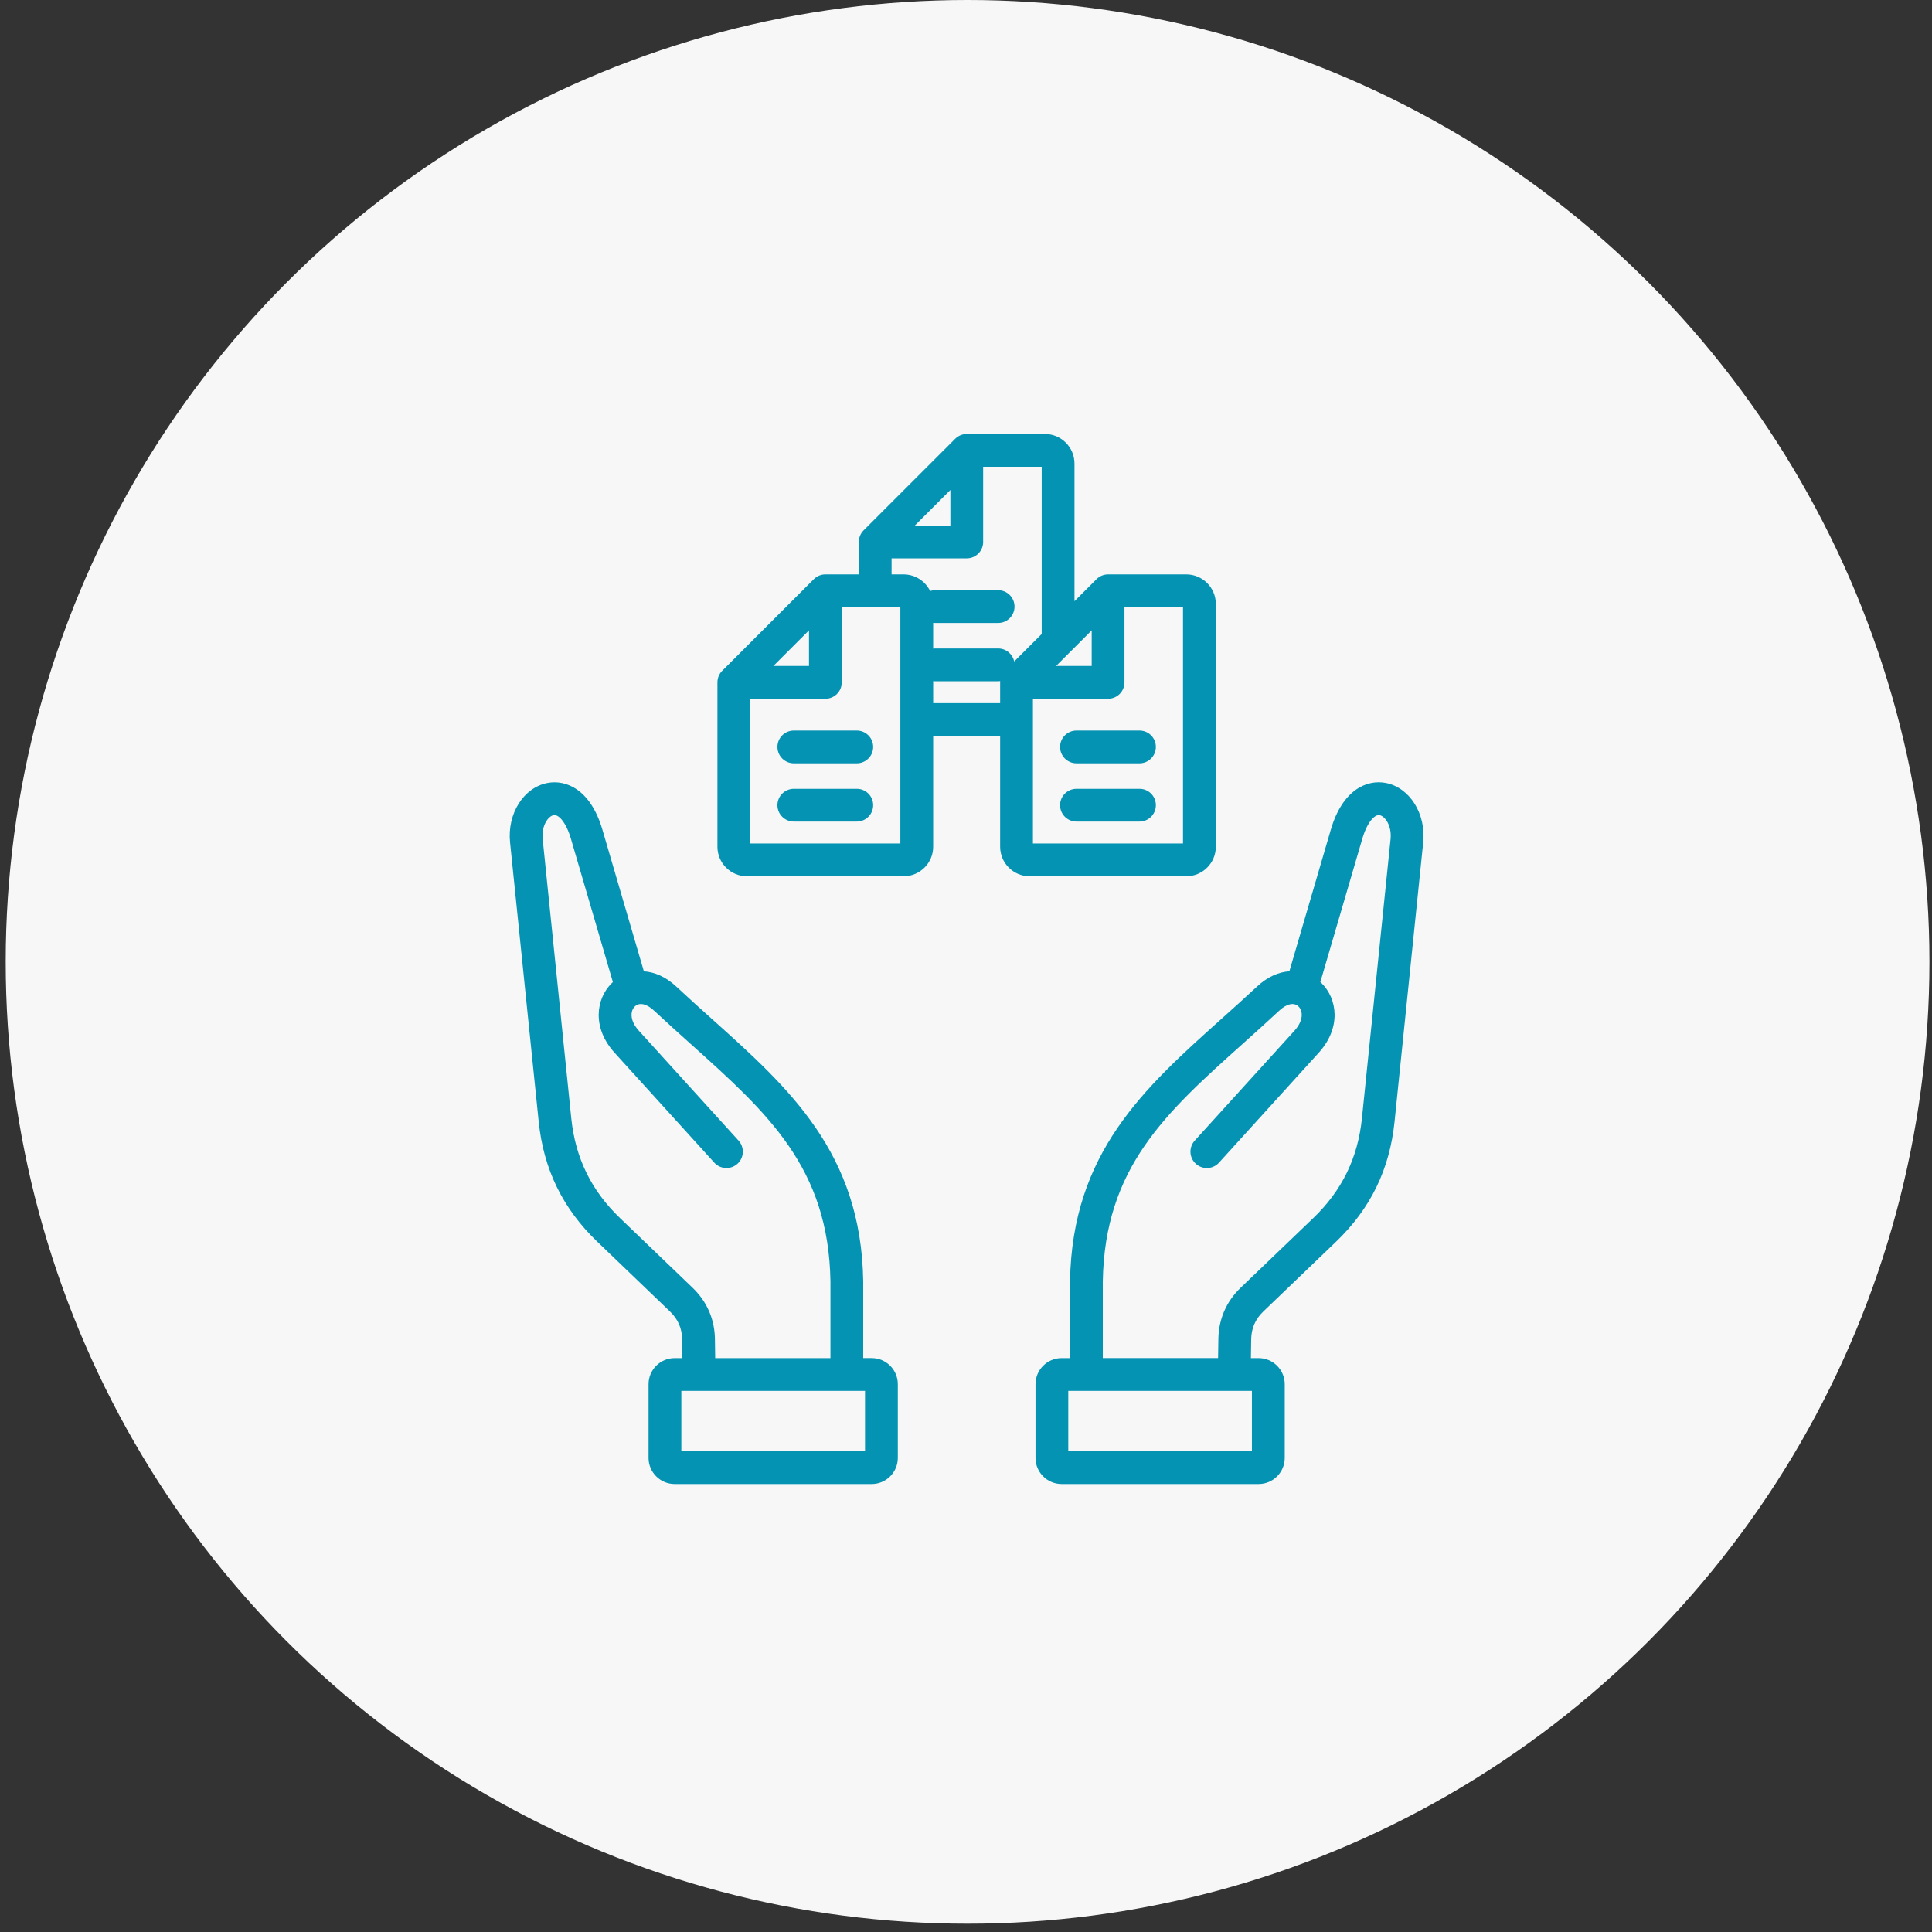
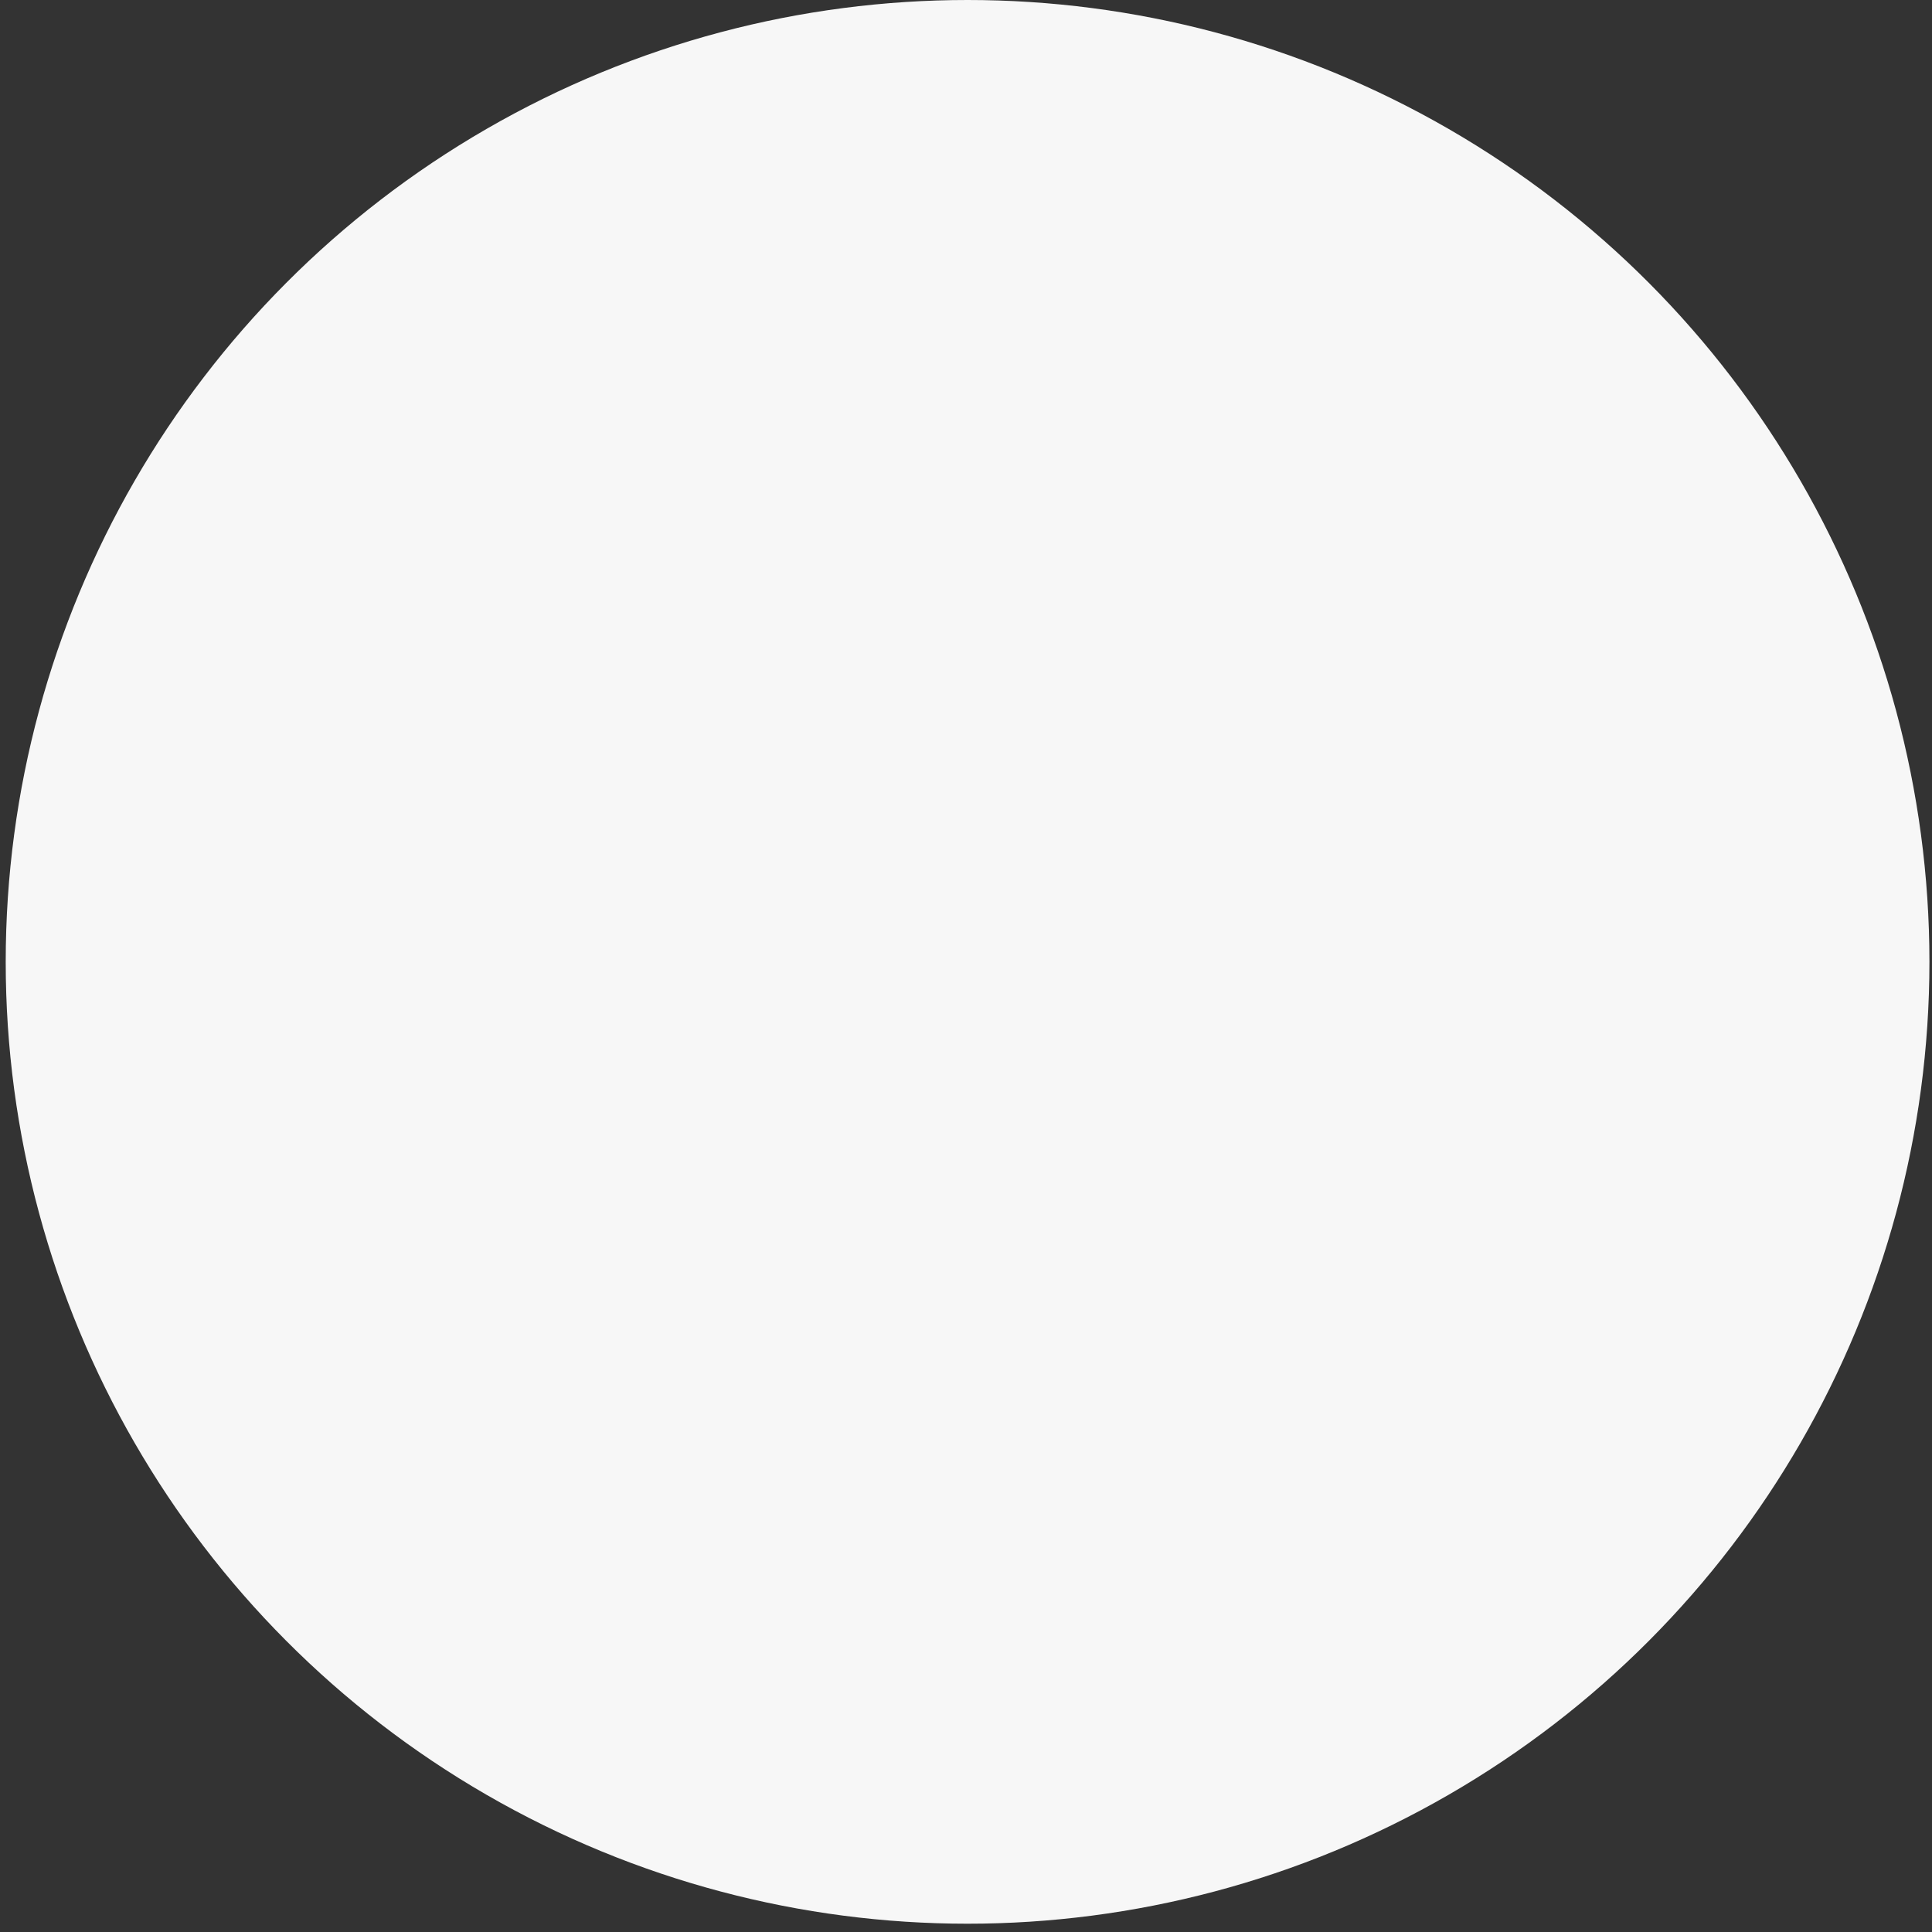
<svg xmlns="http://www.w3.org/2000/svg" width="138" height="138" viewBox="0 0 138 138" fill="none">
  <rect x="0" y="0" width="138" height="138" fill="#333333" stroke="none" />
  <circle cx="69.112" cy="68.704" r="68.704" fill="#F7F7F7" />
-   <path d="M98.996 55.927C97.642 55.662 95.896 56.399 95.058 59.264L92.098 69.377C91.355 69.427 90.553 69.752 89.784 70.472C88.918 71.279 88.048 72.058 87.207 72.812C81.74 77.714 76.576 82.343 76.431 91.516V91.535V97.007H75.829C74.801 97.007 73.965 97.844 73.965 98.872V104.137C73.965 105.165 74.801 106.001 75.829 106.001H89.902C90.93 106.001 91.767 105.165 91.767 104.137V98.872C91.767 97.844 90.93 97.007 89.902 97.007H89.351L89.37 95.676C89.382 94.879 89.666 94.224 90.239 93.676L95.429 88.697C97.893 86.333 99.261 83.528 99.611 80.124L101.658 60.171C101.866 58.124 100.697 56.261 98.996 55.927ZM89.422 103.658H76.305V99.348H89.422V103.658ZM99.327 59.931L97.281 79.882C96.991 82.71 95.854 85.041 93.806 87.004L88.616 91.983C87.597 92.96 87.047 94.224 87.027 95.639L87.006 97.006H78.771V91.542C78.903 83.399 83.256 79.497 88.768 74.556C89.618 73.794 90.497 73.007 91.379 72.184C91.908 71.69 92.433 71.578 92.751 71.891C93.076 72.212 93.123 72.892 92.457 73.627L85.336 81.474C84.901 81.953 84.938 82.693 85.417 83.128C85.896 83.563 86.636 83.526 87.071 83.047L94.191 75.2C95.82 73.407 95.527 71.34 94.396 70.224C94.368 70.198 94.341 70.171 94.311 70.145L97.304 59.923C97.657 58.719 98.195 58.158 98.545 58.227C98.937 58.303 99.424 58.989 99.327 59.931ZM62.265 97.006H61.658V91.533C61.658 91.527 61.658 91.522 61.658 91.516C61.518 82.347 56.357 77.72 50.893 72.82C50.05 72.064 49.178 71.282 48.311 70.473C47.539 69.752 46.735 69.429 45.991 69.379L43.03 59.266C42.191 56.402 40.445 55.664 39.093 55.929C37.392 56.261 36.223 58.124 36.432 60.171L38.479 80.124C38.829 83.525 40.199 86.329 42.665 88.696L47.852 93.675C48.428 94.227 48.714 94.88 48.725 95.673L48.743 97.007H48.189C47.161 97.007 46.325 97.844 46.325 98.872V104.137C46.325 105.165 47.161 106.001 48.189 106.001H62.265C63.293 106.001 64.13 105.165 64.13 104.137V98.872C64.13 97.842 63.293 97.006 62.265 97.006ZM51.066 95.639C51.046 94.227 50.493 92.963 49.472 91.984L44.285 87.005C42.235 85.038 41.098 82.709 40.806 79.883L38.762 59.931C38.665 58.987 39.151 58.302 39.542 58.226C39.894 58.157 40.43 58.718 40.783 59.922L43.777 70.148C43.749 70.173 43.723 70.198 43.697 70.224C42.566 71.34 42.273 73.407 43.902 75.2L51.022 83.047C51.457 83.526 52.197 83.561 52.676 83.128C53.155 82.693 53.19 81.953 52.757 81.474L45.635 73.626C44.968 72.892 45.015 72.212 45.342 71.891C45.66 71.578 46.185 71.69 46.714 72.184C47.599 73.009 48.479 73.798 49.33 74.563C54.838 79.502 59.189 83.405 59.318 91.543V97.007H51.085L51.066 95.639ZM61.787 103.658H48.667V99.348H61.787V103.658ZM86.844 60.481V43.138C86.844 41.975 85.897 41.028 84.734 41.028H79.149C78.838 41.028 78.541 41.151 78.321 41.371L76.749 42.943V33.114C76.749 31.949 75.803 31 74.64 31H69.055C68.744 31 68.447 31.123 68.227 31.343L61.686 37.883C61.467 38.103 61.344 38.4 61.344 38.711V41.028H58.956C58.645 41.028 58.348 41.151 58.128 41.371L51.588 47.912C51.368 48.131 51.245 48.429 51.245 48.739V60.481C51.245 61.645 52.191 62.591 53.354 62.591H64.541C65.707 62.591 66.655 61.645 66.655 60.481V52.567H71.438V60.481C71.438 61.645 72.384 62.591 73.547 62.591H84.734C85.897 62.591 86.844 61.645 86.844 60.481ZM76.405 46.599L76.407 46.598L77.978 45.026V47.567H75.437L76.405 46.599ZM67.884 34.999V37.541H65.343L67.884 34.999ZM63.686 39.883H69.055C69.702 39.883 70.225 39.358 70.225 38.712V33.342H74.406V45.285L72.441 47.249C72.33 46.718 71.86 46.319 71.296 46.319H66.794C66.746 46.319 66.699 46.324 66.654 46.328V44.49C66.701 44.496 66.747 44.498 66.794 44.498H71.296C71.943 44.498 72.466 43.974 72.466 43.328C72.466 42.682 71.942 42.158 71.296 42.158H66.794C66.67 42.158 66.55 42.178 66.437 42.213C66.093 41.513 65.373 41.028 64.54 41.028H63.684V39.883H63.686ZM57.785 45.026V47.567H55.244L57.785 45.026ZM64.313 60.25H53.587V49.911H58.956C59.603 49.911 60.126 49.387 60.126 48.741V43.371H64.311V60.25H64.313ZM66.655 50.226V48.651C66.702 48.657 66.749 48.66 66.796 48.66H71.297C71.347 48.66 71.395 48.656 71.442 48.65C71.439 48.679 71.438 48.709 71.438 48.739V50.226H66.655ZM84.501 60.25H73.78V49.911H79.149C79.796 49.911 80.319 49.387 80.319 48.741V43.371H84.5V60.25H84.501ZM62.369 53.352C62.369 53.999 61.845 54.523 61.199 54.523H56.702C56.054 54.523 55.531 53.998 55.531 53.352C55.531 52.706 56.056 52.182 56.702 52.182H61.199C61.845 52.182 62.369 52.706 62.369 53.352ZM62.369 57.514C62.369 58.161 61.845 58.684 61.199 58.684H56.702C56.054 58.684 55.531 58.16 55.531 57.514C55.531 56.868 56.056 56.343 56.702 56.343H61.199C61.845 56.342 62.369 56.866 62.369 57.514ZM81.391 52.182C82.039 52.182 82.562 52.706 82.562 53.352C82.562 53.998 82.037 54.523 81.391 54.523H76.89C76.243 54.523 75.72 53.998 75.72 53.352C75.72 52.706 76.244 52.182 76.89 52.182H81.391ZM82.562 57.514C82.562 58.161 82.037 58.684 81.391 58.684H76.89C76.243 58.684 75.72 58.16 75.72 57.514C75.72 56.868 76.244 56.343 76.89 56.343H81.391C82.037 56.342 82.562 56.866 82.562 57.514Z" fill="#0493B3" />
</svg>